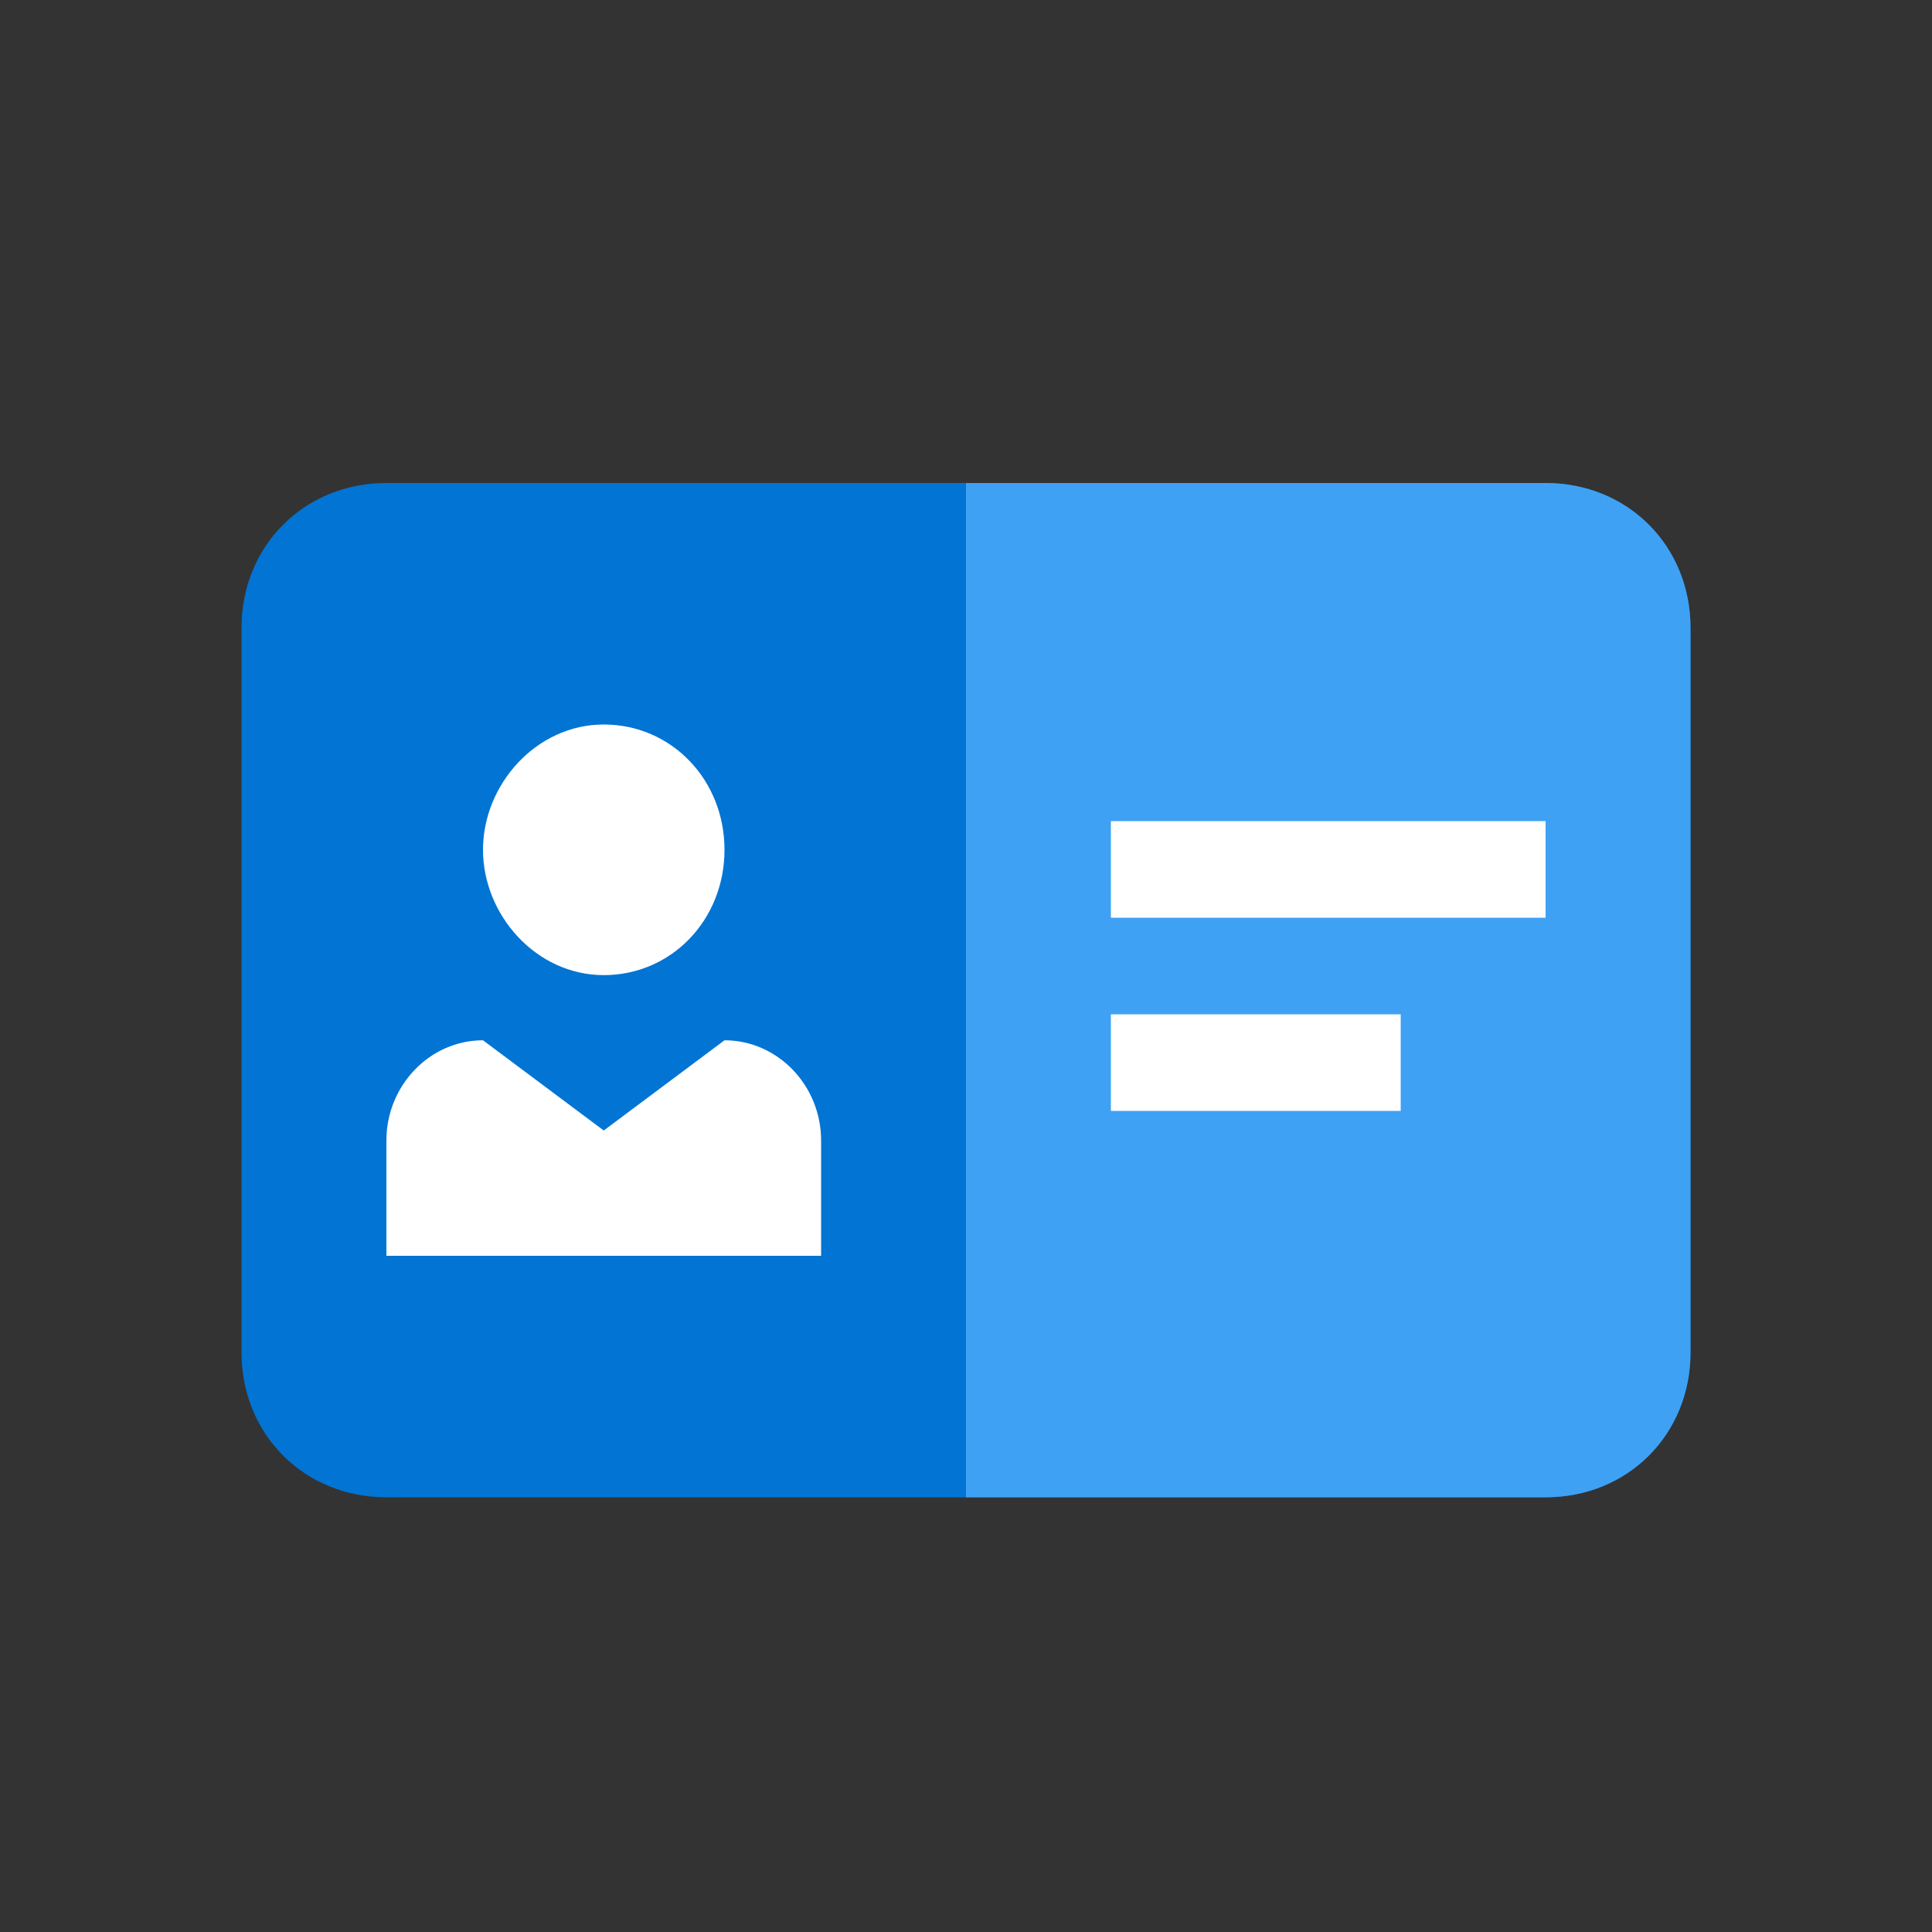
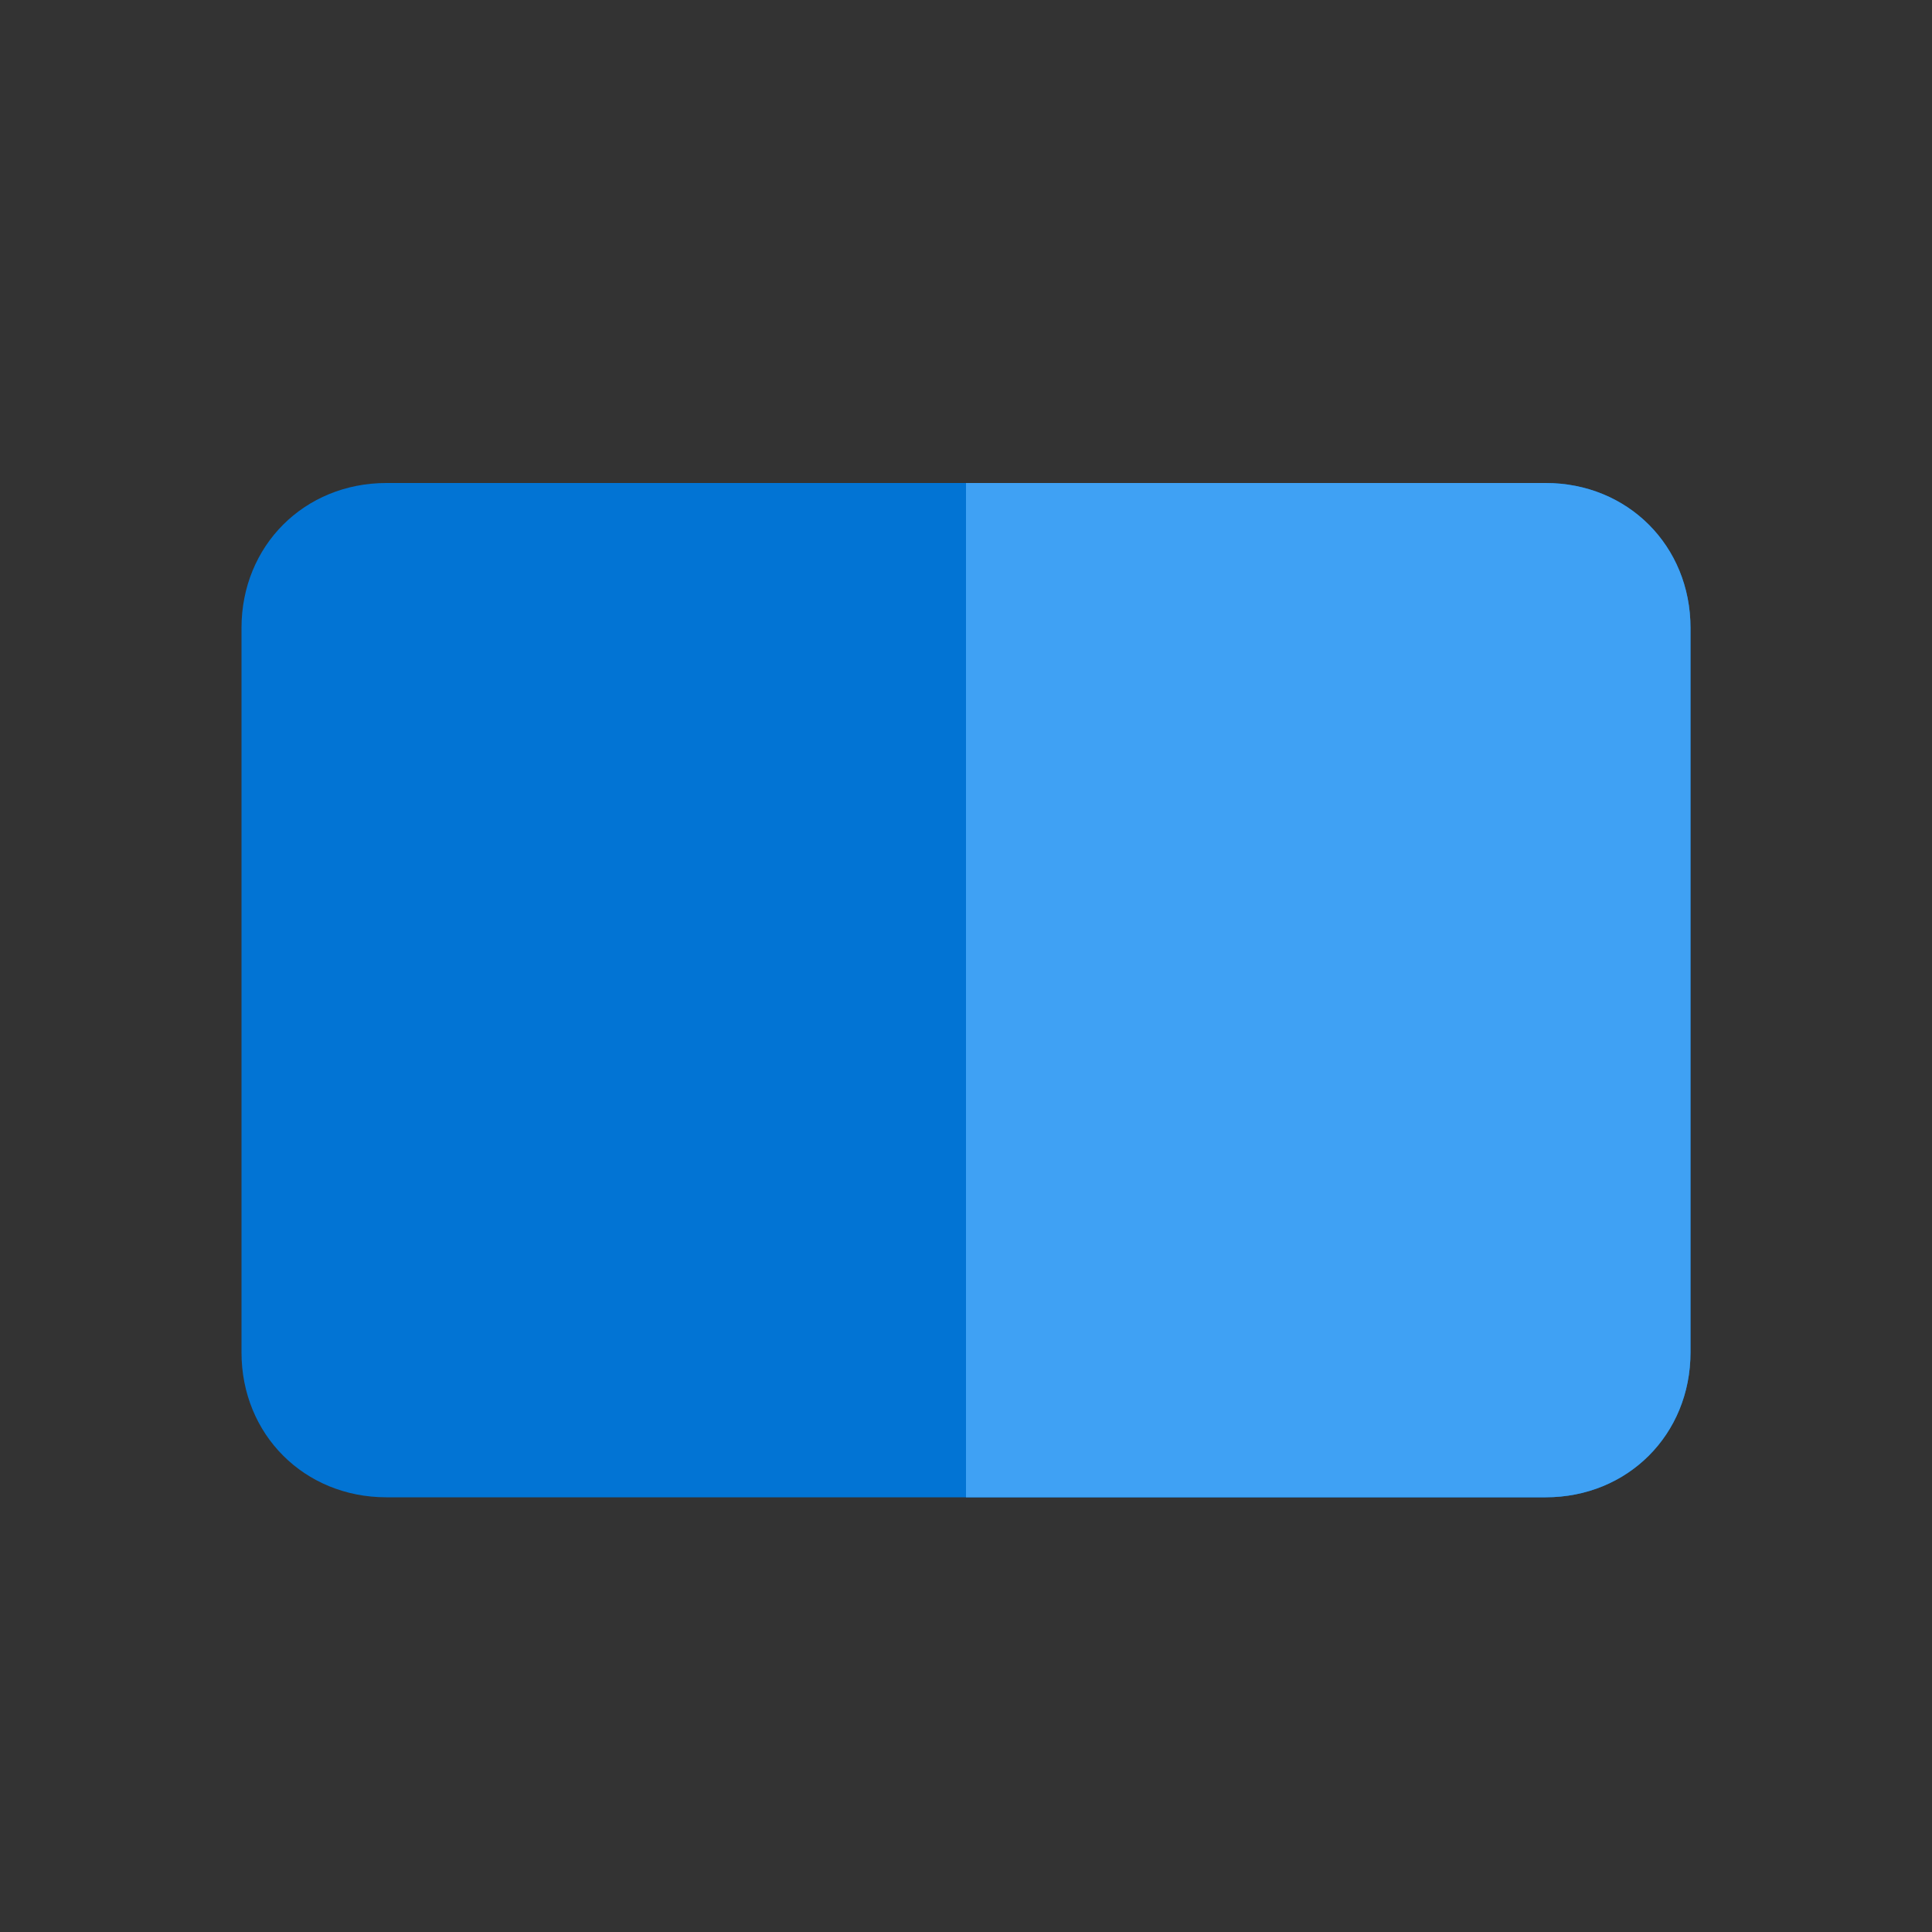
<svg xmlns="http://www.w3.org/2000/svg" width="40" height="40" viewBox="0 0 40 40">
  <rect x="0" y="0" width="40" height="40" fill="#333333" stroke="none" />
  <g fill="none" fill-rule="evenodd">
    <path fill="#0274D4" d="M8 10h24c1.7 0 3 1.3 3 3v15c0 1.7-1.3 3-3 3H8c-1.7 0-3-1.3-3-3V13c0-1.7 1.3-3 3-3z" />
    <path fill="#3FA1F4" fill-rule="nonzero" d="M35 28V13c0-1.7-1.3-3-3-3H20v21h12c1.7 0 3-1.3 3-3z" />
-     <path fill="#FFF" d="M12.5 20.189c-1.4 0-2.5-1.246-2.5-2.595C10 16.245 11.1 15 12.5 15s2.5 1.142 2.5 2.594c0 1.453-1.1 2.595-2.5 2.595zM10 21.538l2.5 1.868 2.5-1.868c1.1 0 2 .934 2 2.075V26H8v-2.387c0-1.141.9-2.075 2-2.075zM23 17h9v2h-9v-2zm0 4h6v2h-6v-2z" />
  </g>
</svg>